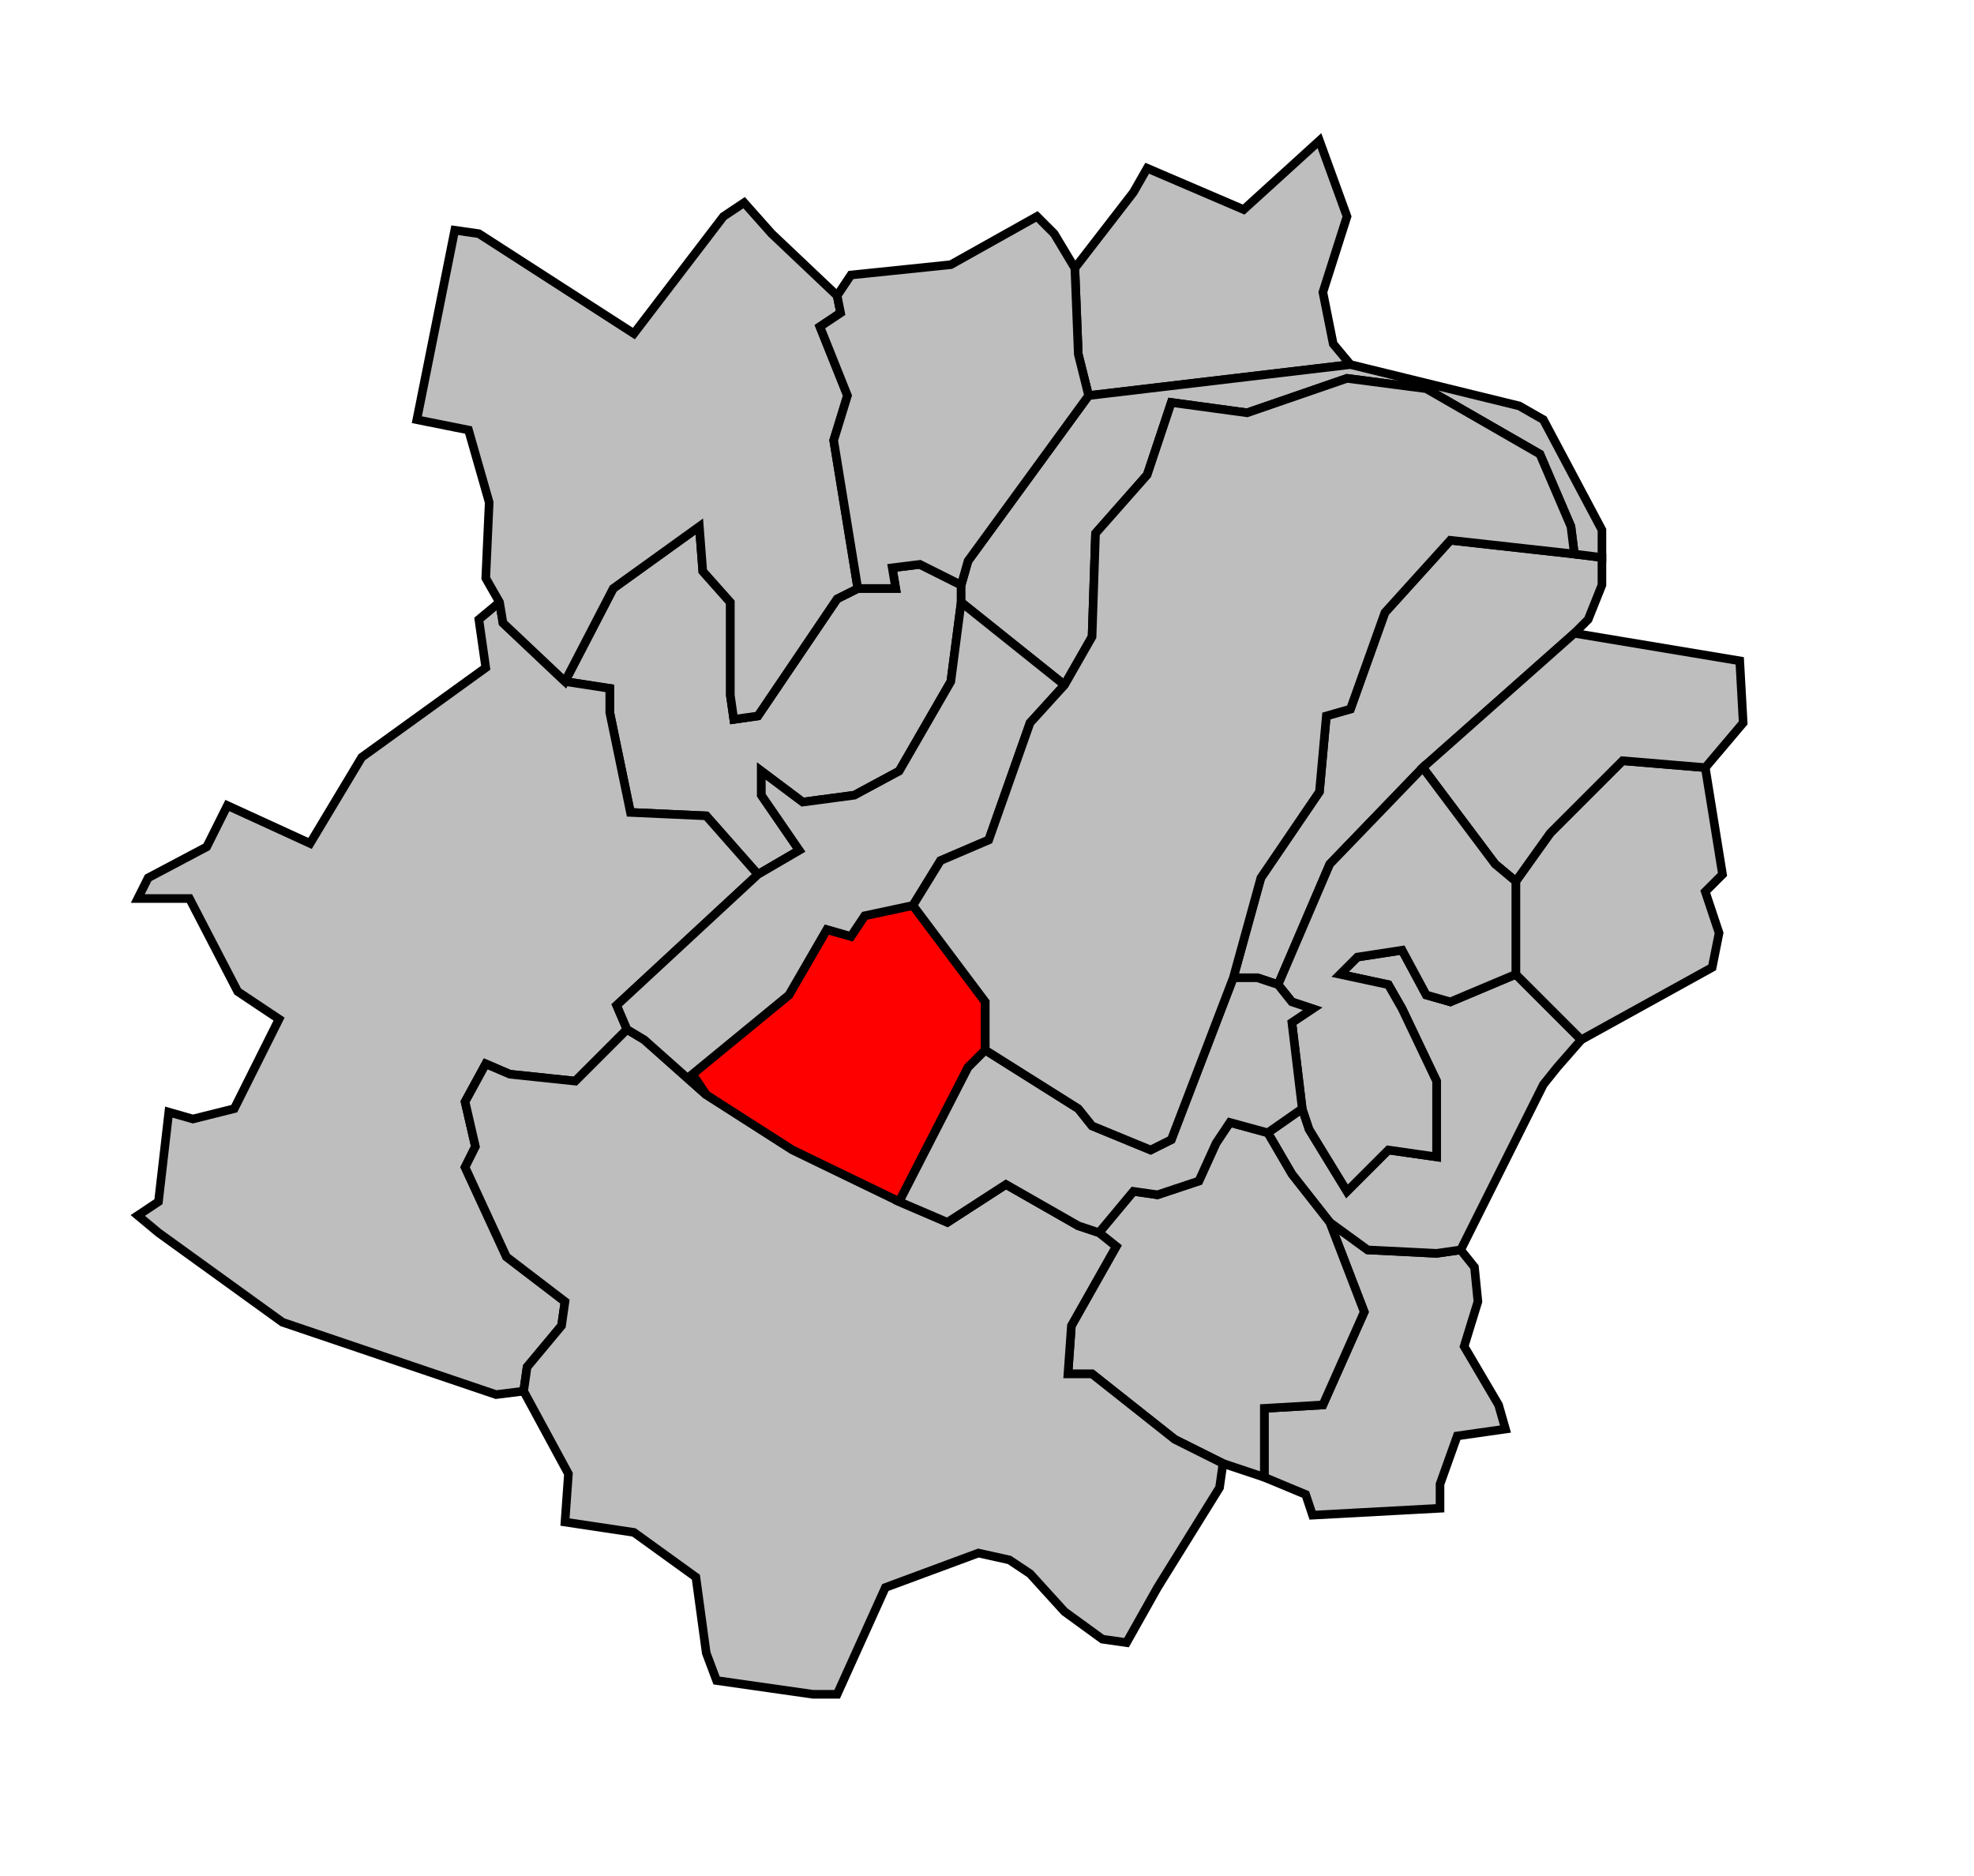
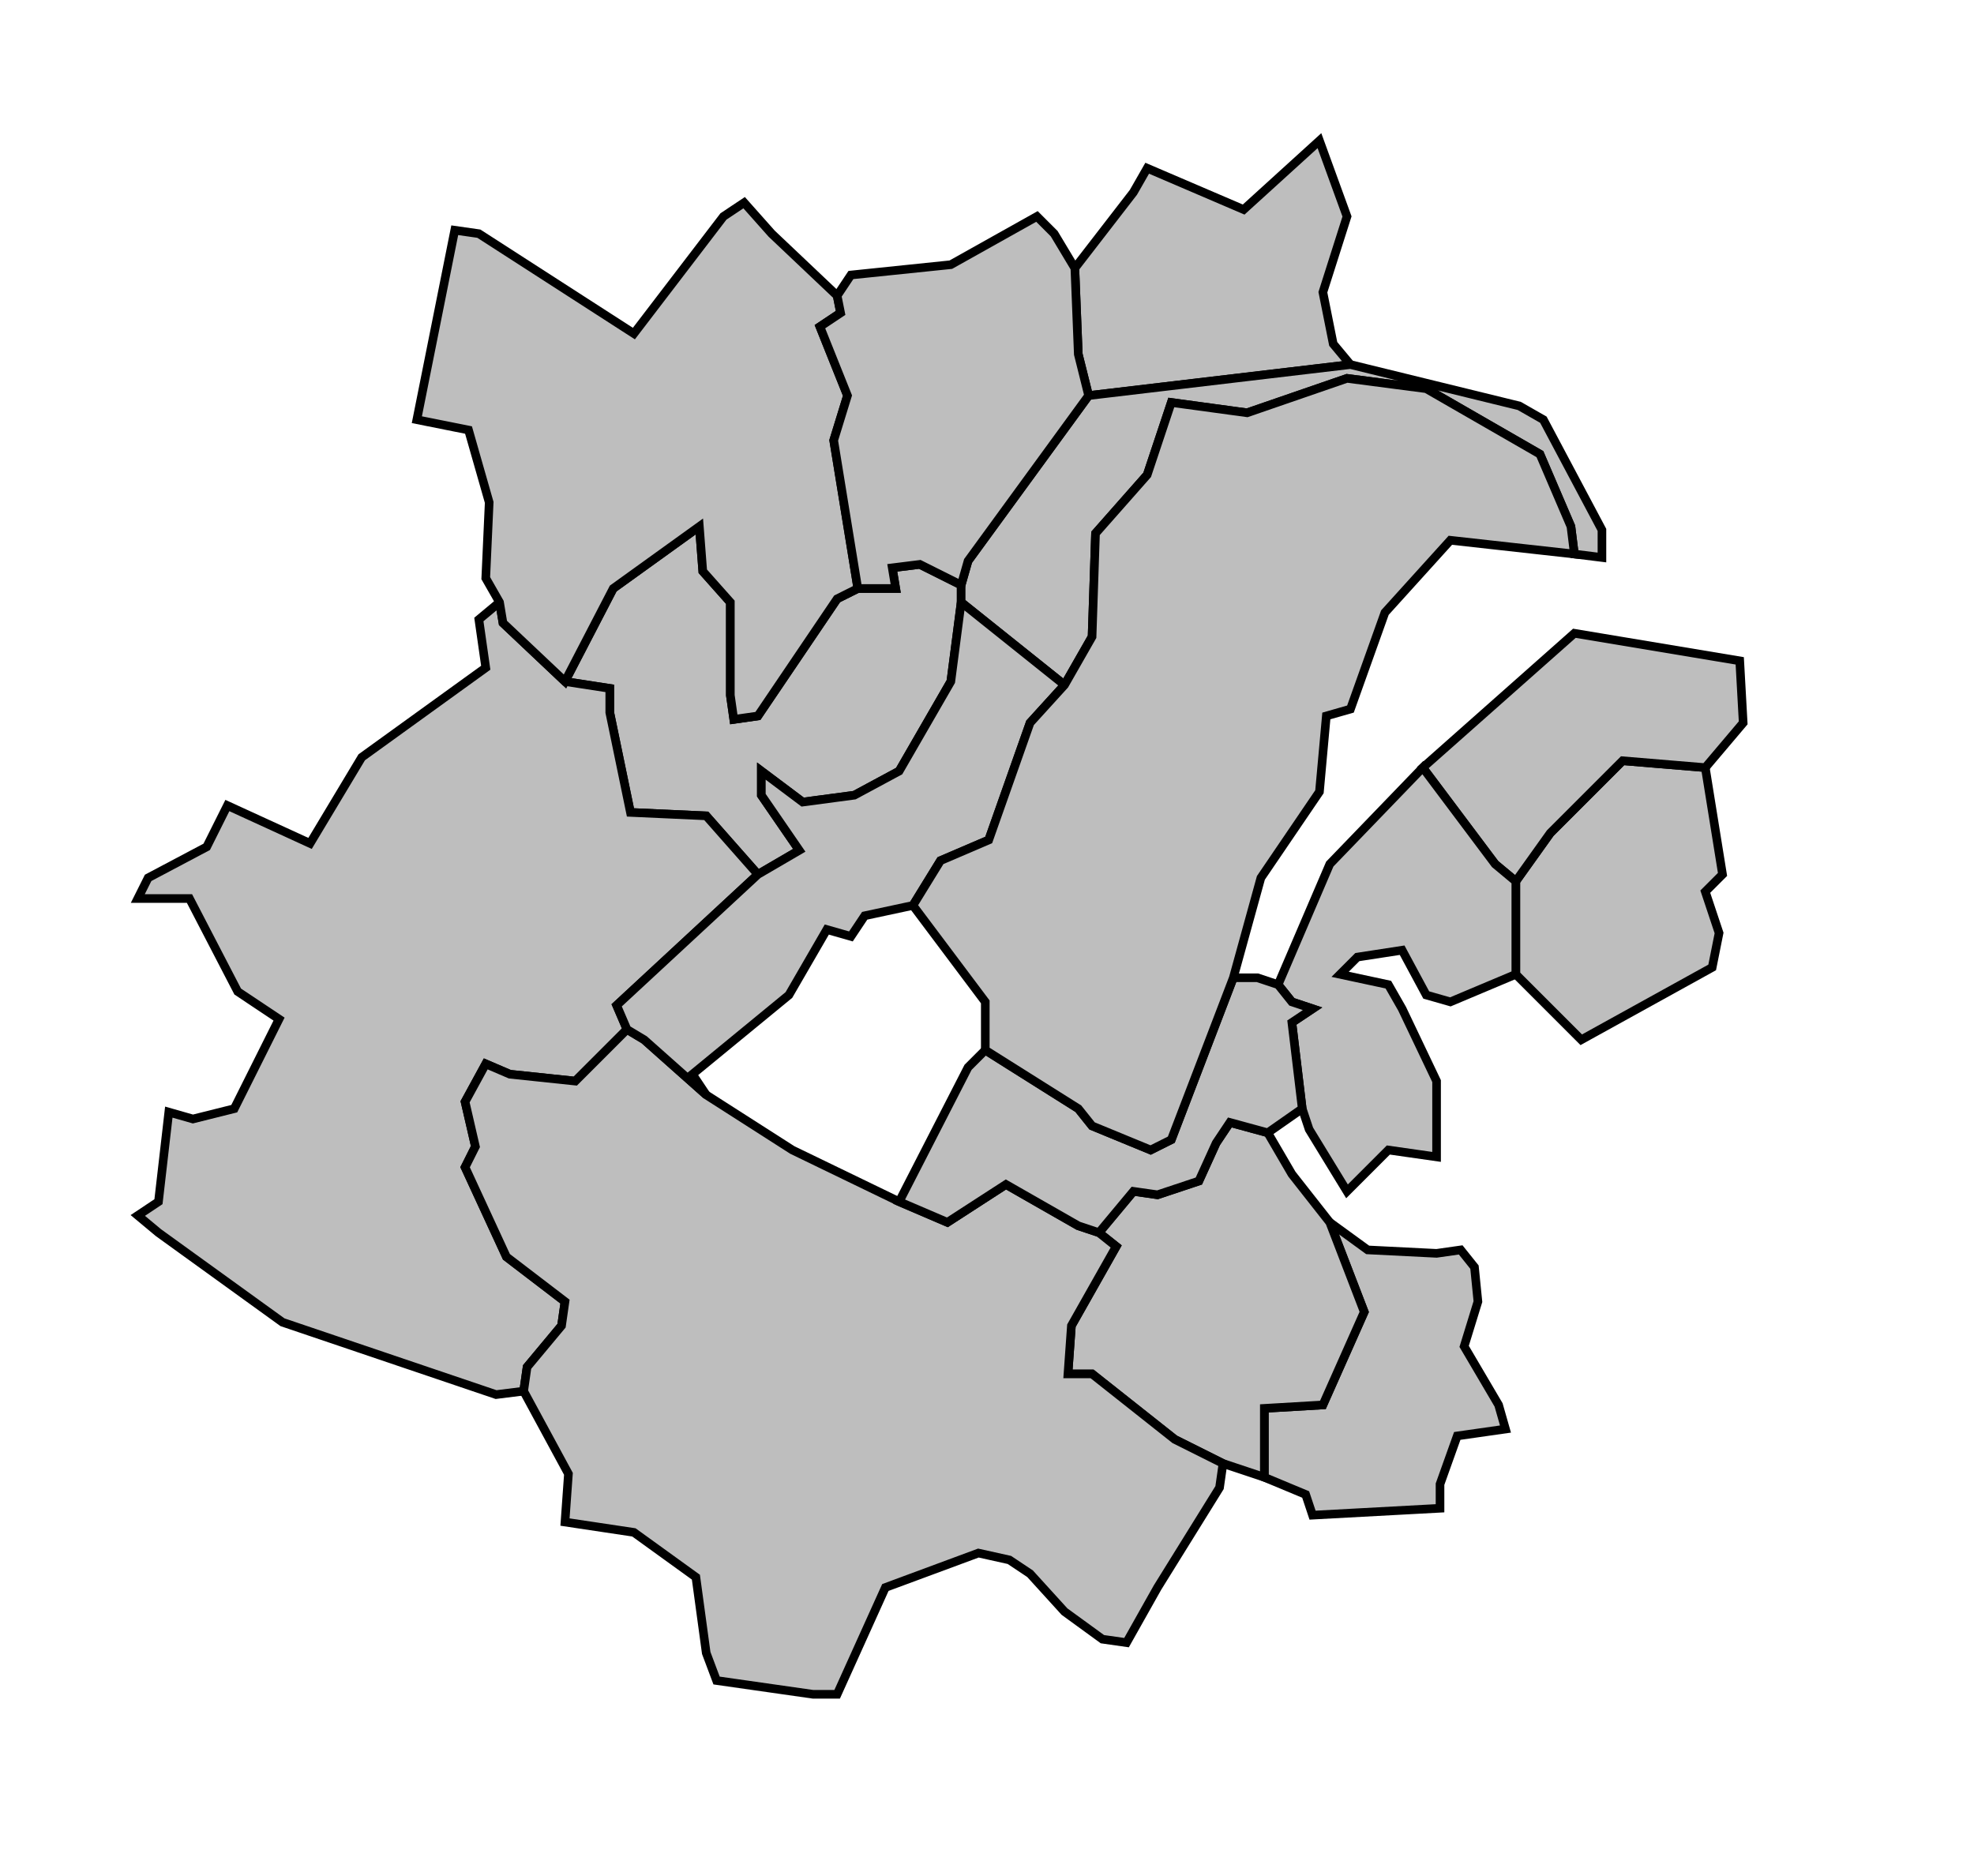
<svg xmlns="http://www.w3.org/2000/svg" width="546px" height="519px" viewBox="27 0 573 519" preserveAspectRatio="xMidYMid meet" version="1.1">
  <polygon points="394, 416 394, 396 411, 395 423, 368 413, 342 424, 350 444, 351 451, 350 455, 355 456, 365 452, 378 462, 395 464, 402 450, 404 445, 418 445, 425 408, 427 406, 421 394, 416 " style="opacity:1;fill:#bebebe;fill-opacity:1;stroke:#000000;stroke-width:2.5;stroke-miterlimit:4;stroke-dasharray:none;stroke-opacity:1" />
-   <polygon points="395, 316 405, 309 407, 315 418, 333 430, 321 444, 323 444, 301 434, 280 430, 273 416, 270 421, 265 434, 263 441, 276 448, 278 467, 270 486, 289 479, 297 475, 302 451, 350 444, 351 424, 350 413, 342 402, 328 395, 316 " style="opacity:1;fill:#bebebe;fill-opacity:1;stroke:#000000;stroke-width:2.5;stroke-miterlimit:4;stroke-dasharray:none;stroke-opacity:1" />
  <polygon points="339, 65 356, 43 360, 36 388, 48 410, 28 418, 50 411, 72 414, 87 419, 93 343, 102 340, 90 339, 65 " style="opacity:1;fill:#bebebe;fill-opacity:1;stroke:#000000;stroke-width:2.5;stroke-miterlimit:4;stroke-dasharray:none;stroke-opacity:1" />
  <polygon points="467, 243 477, 229 498, 208 522, 210 527, 241 522, 246 526, 258 524, 268 486, 289 467, 270 467, 243 " style="opacity:1;fill:#bebebe;fill-opacity:1;stroke:#000000;stroke-width:2.5;stroke-miterlimit:4;stroke-dasharray:none;stroke-opacity:1" />
-   <polygon points="385, 271 393, 242 410, 217 412, 195 419, 193 429, 165 448, 144 484, 148 492, 149 492, 157 488, 167 484, 171 440, 210 413, 238 398, 273 392, 271 385, 271 " style="opacity:1;fill:#bebebe;fill-opacity:1;stroke:#000000;stroke-width:2.5;stroke-miterlimit:4;stroke-dasharray:none;stroke-opacity:1" />
  <polygon points="346, 345 356, 333 363, 334 375, 330 380, 319 384, 313 395, 316 402, 328 413, 342 423, 368 411, 395 394, 396 394, 416 382, 412 368, 405 344, 386 337, 386 338, 372 351, 349 346, 345 " style="opacity:1;fill:#bebebe;fill-opacity:1;stroke:#000000;stroke-width:2.5;stroke-miterlimit:4;stroke-dasharray:none;stroke-opacity:1" />
  <polygon points="191, 185 205, 158 230, 140 231, 153 239, 162 239, 189 240, 196 247, 195 270, 161 276, 158 287, 158 286, 152 294, 151 306, 157 306, 162 303, 185 288, 211 275, 218 260, 220 248, 211 248, 218 259, 234 247, 241 232, 224 210, 223 204, 194 204, 187 191, 185 " style="opacity:1;fill:#bebebe;fill-opacity:1;stroke:#000000;stroke-width:2.5;stroke-miterlimit:4;stroke-dasharray:none;stroke-opacity:1" />
  <polygon points="93, 221 117, 232 132, 207 168, 181 166, 167 172, 162 173, 168 191, 185 204, 187 204, 194 210, 223 232, 224 247, 241 206, 279 209, 286 194, 301 175, 299 168, 296 162, 307 165, 320 162, 326 174, 352 191, 365 190, 372 180, 384 179, 391 171, 392 109, 371 73, 345 67, 340 73, 336 76, 310 83, 312 95, 309 108, 283 96, 275 82, 248 67, 248 70, 242 87, 233 93, 221 " style="opacity:1;fill:#bebebe;fill-opacity:1;stroke:#000000;stroke-width:2.5;stroke-miterlimit:4;stroke-dasharray:none;stroke-opacity:1" />
  <polygon points="306, 157 308, 150 343, 102 419, 93 468, 105 475, 109 492, 141 492, 149 484, 148 483, 140 474, 119 441, 100 418, 97 389, 107 367, 104 360, 125 345, 142 344, 172 336, 186 306, 162 306, 157 " style="opacity:1;fill:#bebebe;fill-opacity:1;stroke:#000000;stroke-width:2.5;stroke-miterlimit:4;stroke-dasharray:none;stroke-opacity:1" />
-   <polygon points="292, 250 313, 278 313, 292 308, 297 288, 336 257, 321 232, 305 228, 299 256, 276 267, 257 274, 259 278, 253 292, 250 " style="opacity:1;fill:#ff0000;fill-opacity:1;stroke:#000000;stroke-width:2.5;stroke-miterlimit:4;stroke-dasharray:none;stroke-opacity:1" />
  <polygon points="168, 296 175, 299 194, 301 209, 286 214, 289 232, 305 257, 321 288, 336 302, 342 319, 331 340, 343 346, 345 351, 349 338, 372 337, 386 344, 386 368, 405 382, 412 381, 419 363, 448 354, 464 347, 463 336, 455 326, 444 320, 440 311, 438 284, 448 270, 479 263, 479 235, 475 232, 467 229, 445 211, 432 191, 429 192, 415 179, 391 180, 384 190, 372 191, 365 174, 352 162, 326 165, 320 162, 307 168, 296 " style="opacity:1;fill:#bebebe;fill-opacity:1;stroke:#000000;stroke-width:2.5;stroke-miterlimit:4;stroke-dasharray:none;stroke-opacity:1" />
  <polygon points="440, 210 484, 171 532, 179 533, 197 522, 210 498, 208 477, 229 467, 243 461, 238 440, 210 " style="opacity:1;fill:#bebebe;fill-opacity:1;stroke:#000000;stroke-width:2.5;stroke-miterlimit:4;stroke-dasharray:none;stroke-opacity:1" />
  <polygon points="159, 54 166, 55 211, 84 237, 50 243, 46 251, 55 270, 73 271, 78 265, 82 273, 102 269, 115 276, 158 270, 161 247, 195 240, 196 239, 189 239, 162 231, 153 230, 140 205, 158 191, 185 173, 168 172, 162 168, 155 169, 133 163, 112 148, 109 159, 54 " style="opacity:1;fill:#bebebe;fill-opacity:1;stroke:#000000;stroke-width:2.5;stroke-miterlimit:4;stroke-dasharray:none;stroke-opacity:1" />
  <polygon points="398, 273 413, 238 440, 210 461, 238 467, 243 467, 270 448, 278 441, 276 434, 263 421, 265 416, 270 430, 273 434, 280 444, 301 444, 323 430, 321 418, 333 407, 315 405, 309 402, 284 408, 280 402, 278 398, 273 " style="opacity:1;fill:#bebebe;fill-opacity:1;stroke:#000000;stroke-width:2.5;stroke-miterlimit:4;stroke-dasharray:none;stroke-opacity:1" />
  <polygon points="288, 336 308, 297 313, 292 340, 309 344, 314 361, 321 367, 318 385, 271 392, 271 398, 273 402, 278 408, 280 402, 284 405, 309 395, 316 384, 313 380, 319 375, 330 363, 334 356, 333 346, 345 340, 343 319, 331 302, 342 288, 336 " style="opacity:1;fill:#bebebe;fill-opacity:1;stroke:#000000;stroke-width:2.5;stroke-miterlimit:4;stroke-dasharray:none;stroke-opacity:1" />
  <polygon points="270, 73 274, 67 303, 64 328, 50 333, 55 339, 65 340, 90 343, 102 308, 150 306, 157 294, 151 286, 152 287, 158 276, 158 269, 115 273, 102 265, 82 271, 78 270, 73 " style="opacity:1;fill:#bebebe;fill-opacity:1;stroke:#000000;stroke-width:2.5;stroke-miterlimit:4;stroke-dasharray:none;stroke-opacity:1" />
  <polygon points="247, 241 259, 234 248, 218 248, 211 260, 220 275, 218 288, 211 303, 185 306, 162 336, 186 326, 197 314, 231 300, 237 292, 250 278, 253 274, 259 267, 257 256, 276 228, 299 232, 305 214, 289 209, 286 206, 279 247, 241 " style="opacity:1;fill:#bebebe;fill-opacity:1;stroke:#000000;stroke-width:2.5;stroke-miterlimit:4;stroke-dasharray:none;stroke-opacity:1" />
  <polygon points="292, 250 300, 237 314, 231 326, 197 336, 186 344, 172 345, 142 360, 125 367, 104 389, 107 418, 97 441, 100 474, 119 483, 140 484, 148 448, 144 429, 165 419, 193 412, 195 410, 217 393, 242 385, 271 367, 318 361, 321 344, 314 340, 309 313, 292 313, 278 292, 250 " style="opacity:1;fill:#bebebe;fill-opacity:1;stroke:#000000;stroke-width:2.5;stroke-miterlimit:4;stroke-dasharray:none;stroke-opacity:1" />
</svg>